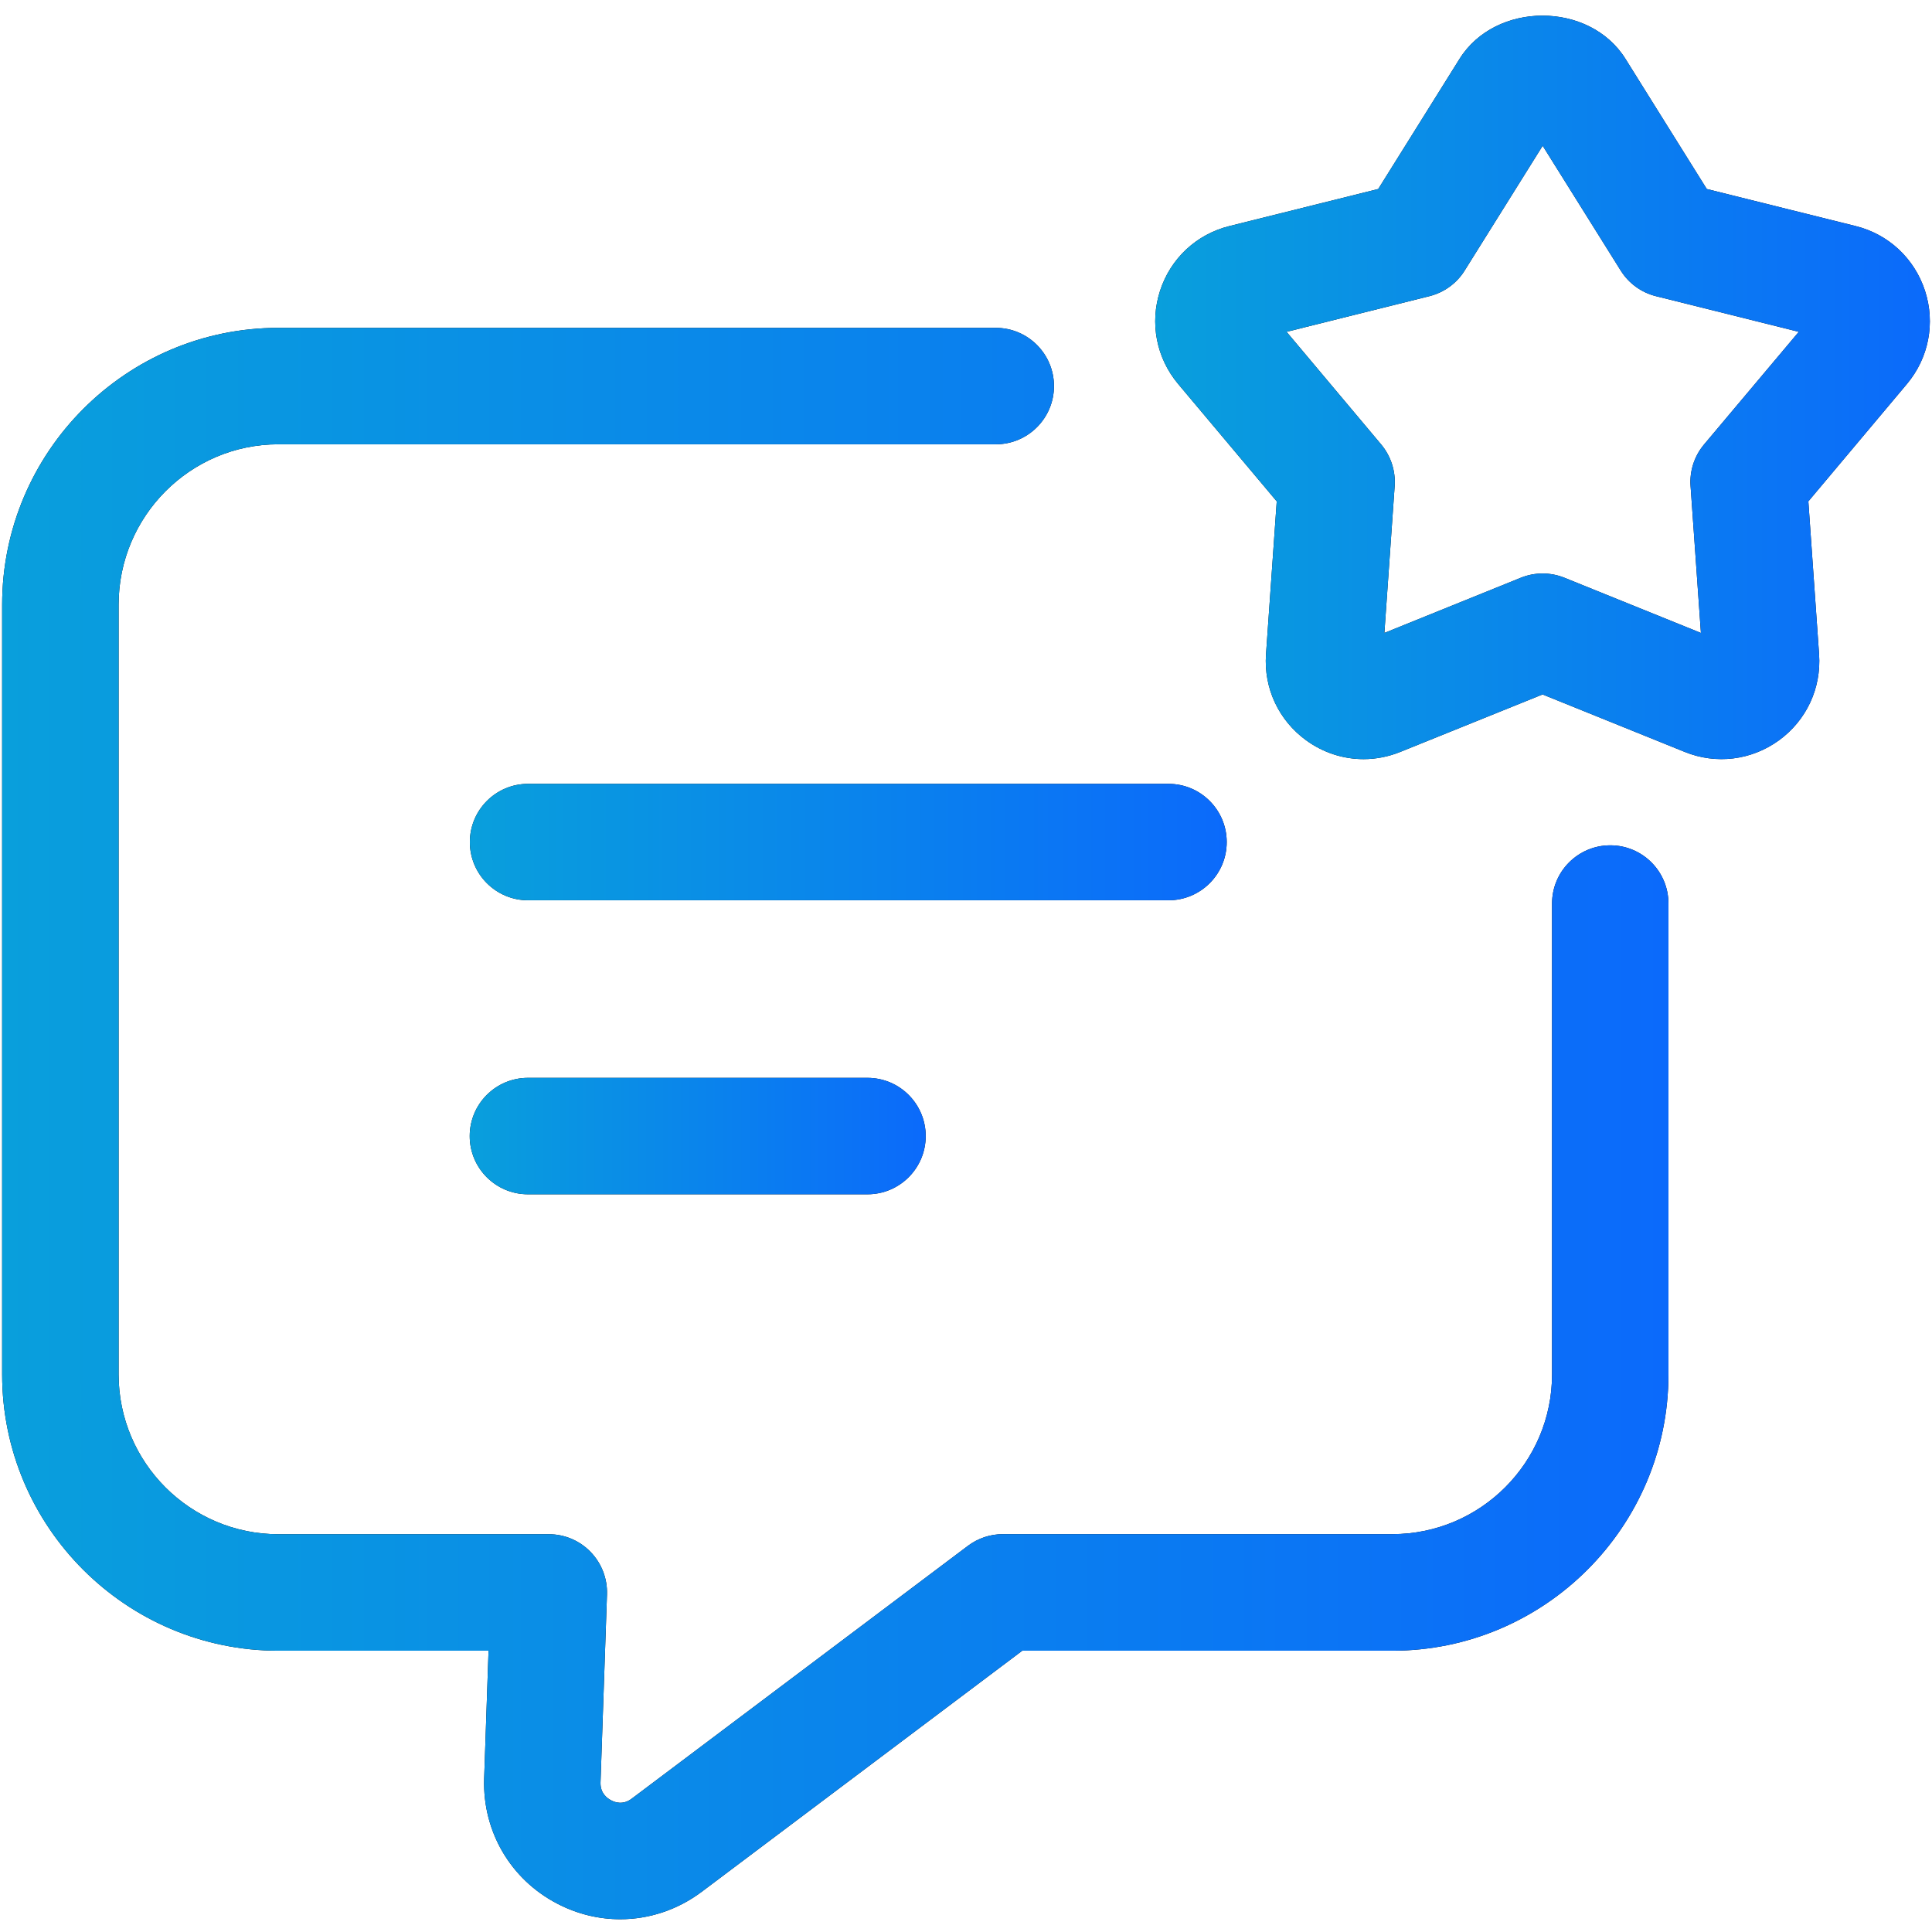
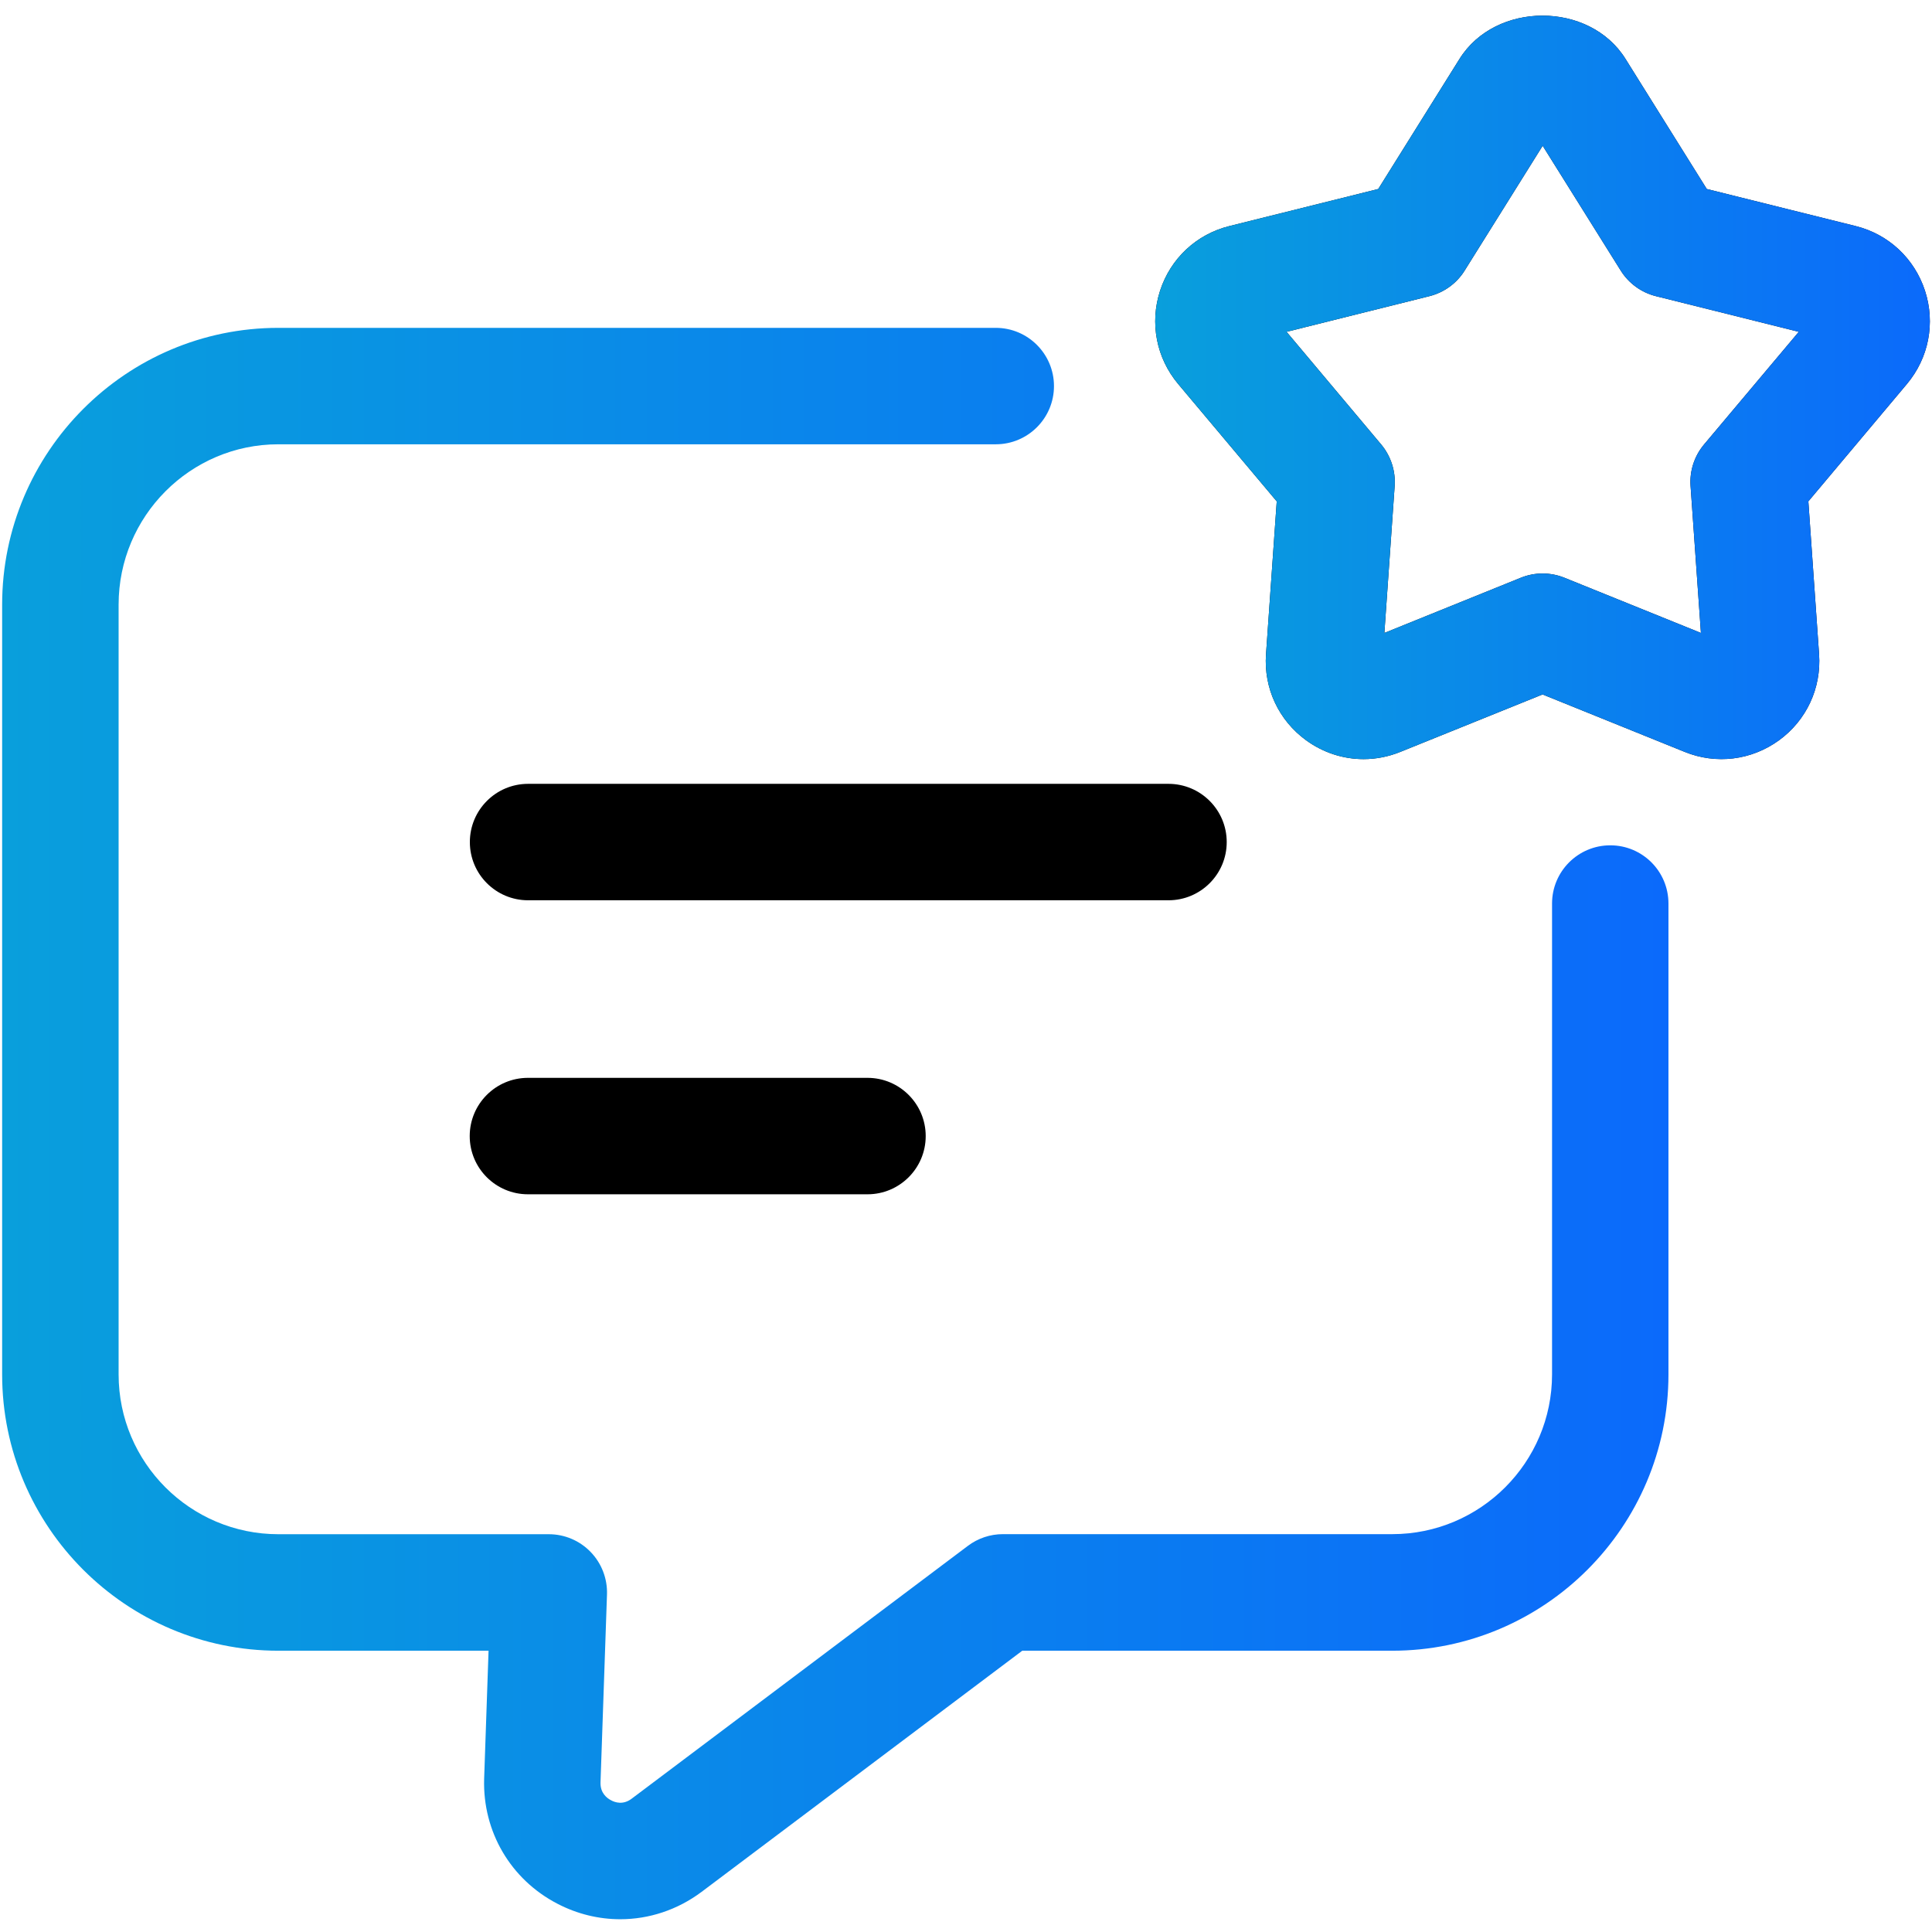
<svg xmlns="http://www.w3.org/2000/svg" width="56" height="56" viewBox="0 0 56 56" fill="none">
  <path d="M35.557 24.408C35.557 23.476 34.801 22.72 33.869 22.72H15.307C14.375 22.72 13.619 23.476 13.619 24.408C13.619 25.34 14.375 26.095 15.307 26.095H33.869C34.801 26.095 35.557 25.34 35.557 24.408Z" fill="black" />
-   <path d="M35.557 24.408C35.557 23.476 34.801 22.72 33.869 22.72H15.307C14.375 22.72 13.619 23.476 13.619 24.408C13.619 25.34 14.375 26.095 15.307 26.095H33.869C34.801 26.095 35.557 25.34 35.557 24.408Z" fill="url(#paint0_linear_33_534)" />
  <path d="M15.303 31.242C14.371 31.242 13.615 31.998 13.615 32.93C13.615 33.862 14.371 34.617 15.303 34.617H25.145C26.076 34.617 26.832 33.862 26.832 32.93C26.832 31.998 26.076 31.242 25.145 31.242H15.303Z" fill="black" />
-   <path d="M15.303 31.242C14.371 31.242 13.615 31.998 13.615 32.93C13.615 33.862 14.371 34.617 15.303 34.617H25.145C26.076 34.617 26.832 33.862 26.832 32.93C26.832 31.998 26.076 31.242 25.145 31.242H15.303Z" fill="url(#paint1_linear_33_534)" />
-   <path d="M46.675 24.502C45.743 24.502 44.987 25.257 44.987 26.189V39.837C44.987 42.391 42.91 44.468 40.356 44.468H29.069C28.703 44.468 28.347 44.587 28.054 44.808L18.308 52.137C18.061 52.323 17.828 52.246 17.712 52.182C17.594 52.122 17.399 51.974 17.406 51.672L17.594 46.216C17.609 45.758 17.438 45.314 17.121 44.986C16.804 44.656 16.366 44.47 15.908 44.47H8.069C5.515 44.47 3.438 42.395 3.438 39.839V17.526C3.438 14.963 5.515 12.878 8.069 12.878H28.863C29.794 12.878 30.55 12.123 30.55 11.191C30.55 10.259 29.794 9.503 28.863 9.503H8.069C3.655 9.503 0.062 13.103 0.062 17.528V39.839C0.062 44.253 3.655 47.847 8.069 47.847H14.161L14.033 51.563C13.988 53.09 14.8 54.477 16.156 55.18C16.735 55.482 17.359 55.63 17.978 55.63C18.809 55.63 19.632 55.362 20.333 54.839L29.631 47.847H40.354C44.768 47.847 48.361 44.255 48.361 39.839V26.191C48.362 25.257 47.607 24.502 46.675 24.502Z" fill="black" />
  <path d="M46.675 24.502C45.743 24.502 44.987 25.257 44.987 26.189V39.837C44.987 42.391 42.91 44.468 40.356 44.468H29.069C28.703 44.468 28.347 44.587 28.054 44.808L18.308 52.137C18.061 52.323 17.828 52.246 17.712 52.182C17.594 52.122 17.399 51.974 17.406 51.672L17.594 46.216C17.609 45.758 17.438 45.314 17.121 44.986C16.804 44.656 16.366 44.47 15.908 44.47H8.069C5.515 44.47 3.438 42.395 3.438 39.839V17.526C3.438 14.963 5.515 12.878 8.069 12.878H28.863C29.794 12.878 30.55 12.123 30.55 11.191C30.55 10.259 29.794 9.503 28.863 9.503H8.069C3.655 9.503 0.062 13.103 0.062 17.528V39.839C0.062 44.253 3.655 47.847 8.069 47.847H14.161L14.033 51.563C13.988 53.09 14.8 54.477 16.156 55.18C16.735 55.482 17.359 55.63 17.978 55.63C18.809 55.63 19.632 55.362 20.333 54.839L29.631 47.847H40.354C44.768 47.847 48.361 44.255 48.361 39.839V26.191C48.362 25.257 47.607 24.502 46.675 24.502Z" fill="url(#paint2_linear_33_534)" />
  <path d="M55.797 8.427C55.491 7.49 54.739 6.788 53.785 6.552L49.472 5.478L47.117 1.709C46.073 0.033 43.347 0.036 42.304 1.709L39.949 5.478L35.637 6.552C34.682 6.788 33.929 7.49 33.625 8.427C33.321 9.365 33.516 10.375 34.15 11.131L37.007 14.532L36.696 18.965C36.627 19.947 37.062 20.879 37.859 21.458C38.354 21.818 38.935 22.004 39.524 22.004C39.882 22.004 40.244 21.934 40.59 21.794L44.712 20.129L48.831 21.794C49.744 22.165 50.764 22.038 51.563 21.46C52.36 20.881 52.795 19.949 52.727 18.965L52.416 14.532L55.274 11.129C55.906 10.375 56.102 9.365 55.797 8.427ZM49.392 12.884C49.111 13.22 48.97 13.651 49.002 14.089L49.302 18.346L45.346 16.746C45.143 16.664 44.927 16.623 44.714 16.623C44.5 16.623 44.284 16.664 44.082 16.746L40.127 18.346L40.425 14.089C40.456 13.653 40.315 13.22 40.035 12.884L37.292 9.618L41.432 8.585C41.856 8.478 42.224 8.213 42.454 7.842L44.715 4.225L46.977 7.842C47.209 8.213 47.575 8.48 47.999 8.585L52.139 9.618L49.392 12.884Z" fill="black" />
  <path d="M55.797 8.427C55.491 7.49 54.739 6.788 53.785 6.552L49.472 5.478L47.117 1.709C46.073 0.033 43.347 0.036 42.304 1.709L39.949 5.478L35.637 6.552C34.682 6.788 33.929 7.49 33.625 8.427C33.321 9.365 33.516 10.375 34.15 11.131L37.007 14.532L36.696 18.965C36.627 19.947 37.062 20.879 37.859 21.458C38.354 21.818 38.935 22.004 39.524 22.004C39.882 22.004 40.244 21.934 40.59 21.794L44.712 20.129L48.831 21.794C49.744 22.165 50.764 22.038 51.563 21.46C52.36 20.881 52.795 19.949 52.727 18.965L52.416 14.532L55.274 11.129C55.906 10.375 56.102 9.365 55.797 8.427ZM49.392 12.884C49.111 13.22 48.97 13.651 49.002 14.089L49.302 18.346L45.346 16.746C45.143 16.664 44.927 16.623 44.714 16.623C44.5 16.623 44.284 16.664 44.082 16.746L40.127 18.346L40.425 14.089C40.456 13.653 40.315 13.22 40.035 12.884L37.292 9.618L41.432 8.585C41.856 8.478 42.224 8.213 42.454 7.842L44.715 4.225L46.977 7.842C47.209 8.213 47.575 8.48 47.999 8.585L52.139 9.618L49.392 12.884Z" fill="url(#paint3_linear_33_534)" />
  <defs>
    <linearGradient id="paint0_linear_33_534" x1="13.619" y1="24.408" x2="35.557" y2="24.408" gradientUnits="userSpaceOnUse">
      <stop stop-color="#099FDC" />
      <stop offset="1" stop-color="#0B6AFB" />
    </linearGradient>
    <linearGradient id="paint1_linear_33_534" x1="13.615" y1="32.93" x2="26.832" y2="32.93" gradientUnits="userSpaceOnUse">
      <stop stop-color="#099FDC" />
      <stop offset="1" stop-color="#0B6AFB" />
    </linearGradient>
    <linearGradient id="paint2_linear_33_534" x1="0.062" y1="32.567" x2="48.361" y2="32.567" gradientUnits="userSpaceOnUse">
      <stop stop-color="#099FDC" />
      <stop offset="1" stop-color="#0B6AFB" />
    </linearGradient>
    <linearGradient id="paint3_linear_33_534" x1="33.484" y1="11.229" x2="55.938" y2="11.229" gradientUnits="userSpaceOnUse">
      <stop stop-color="#099FDC" />
      <stop offset="1" stop-color="#0B6AFB" />
    </linearGradient>
  </defs>
</svg>